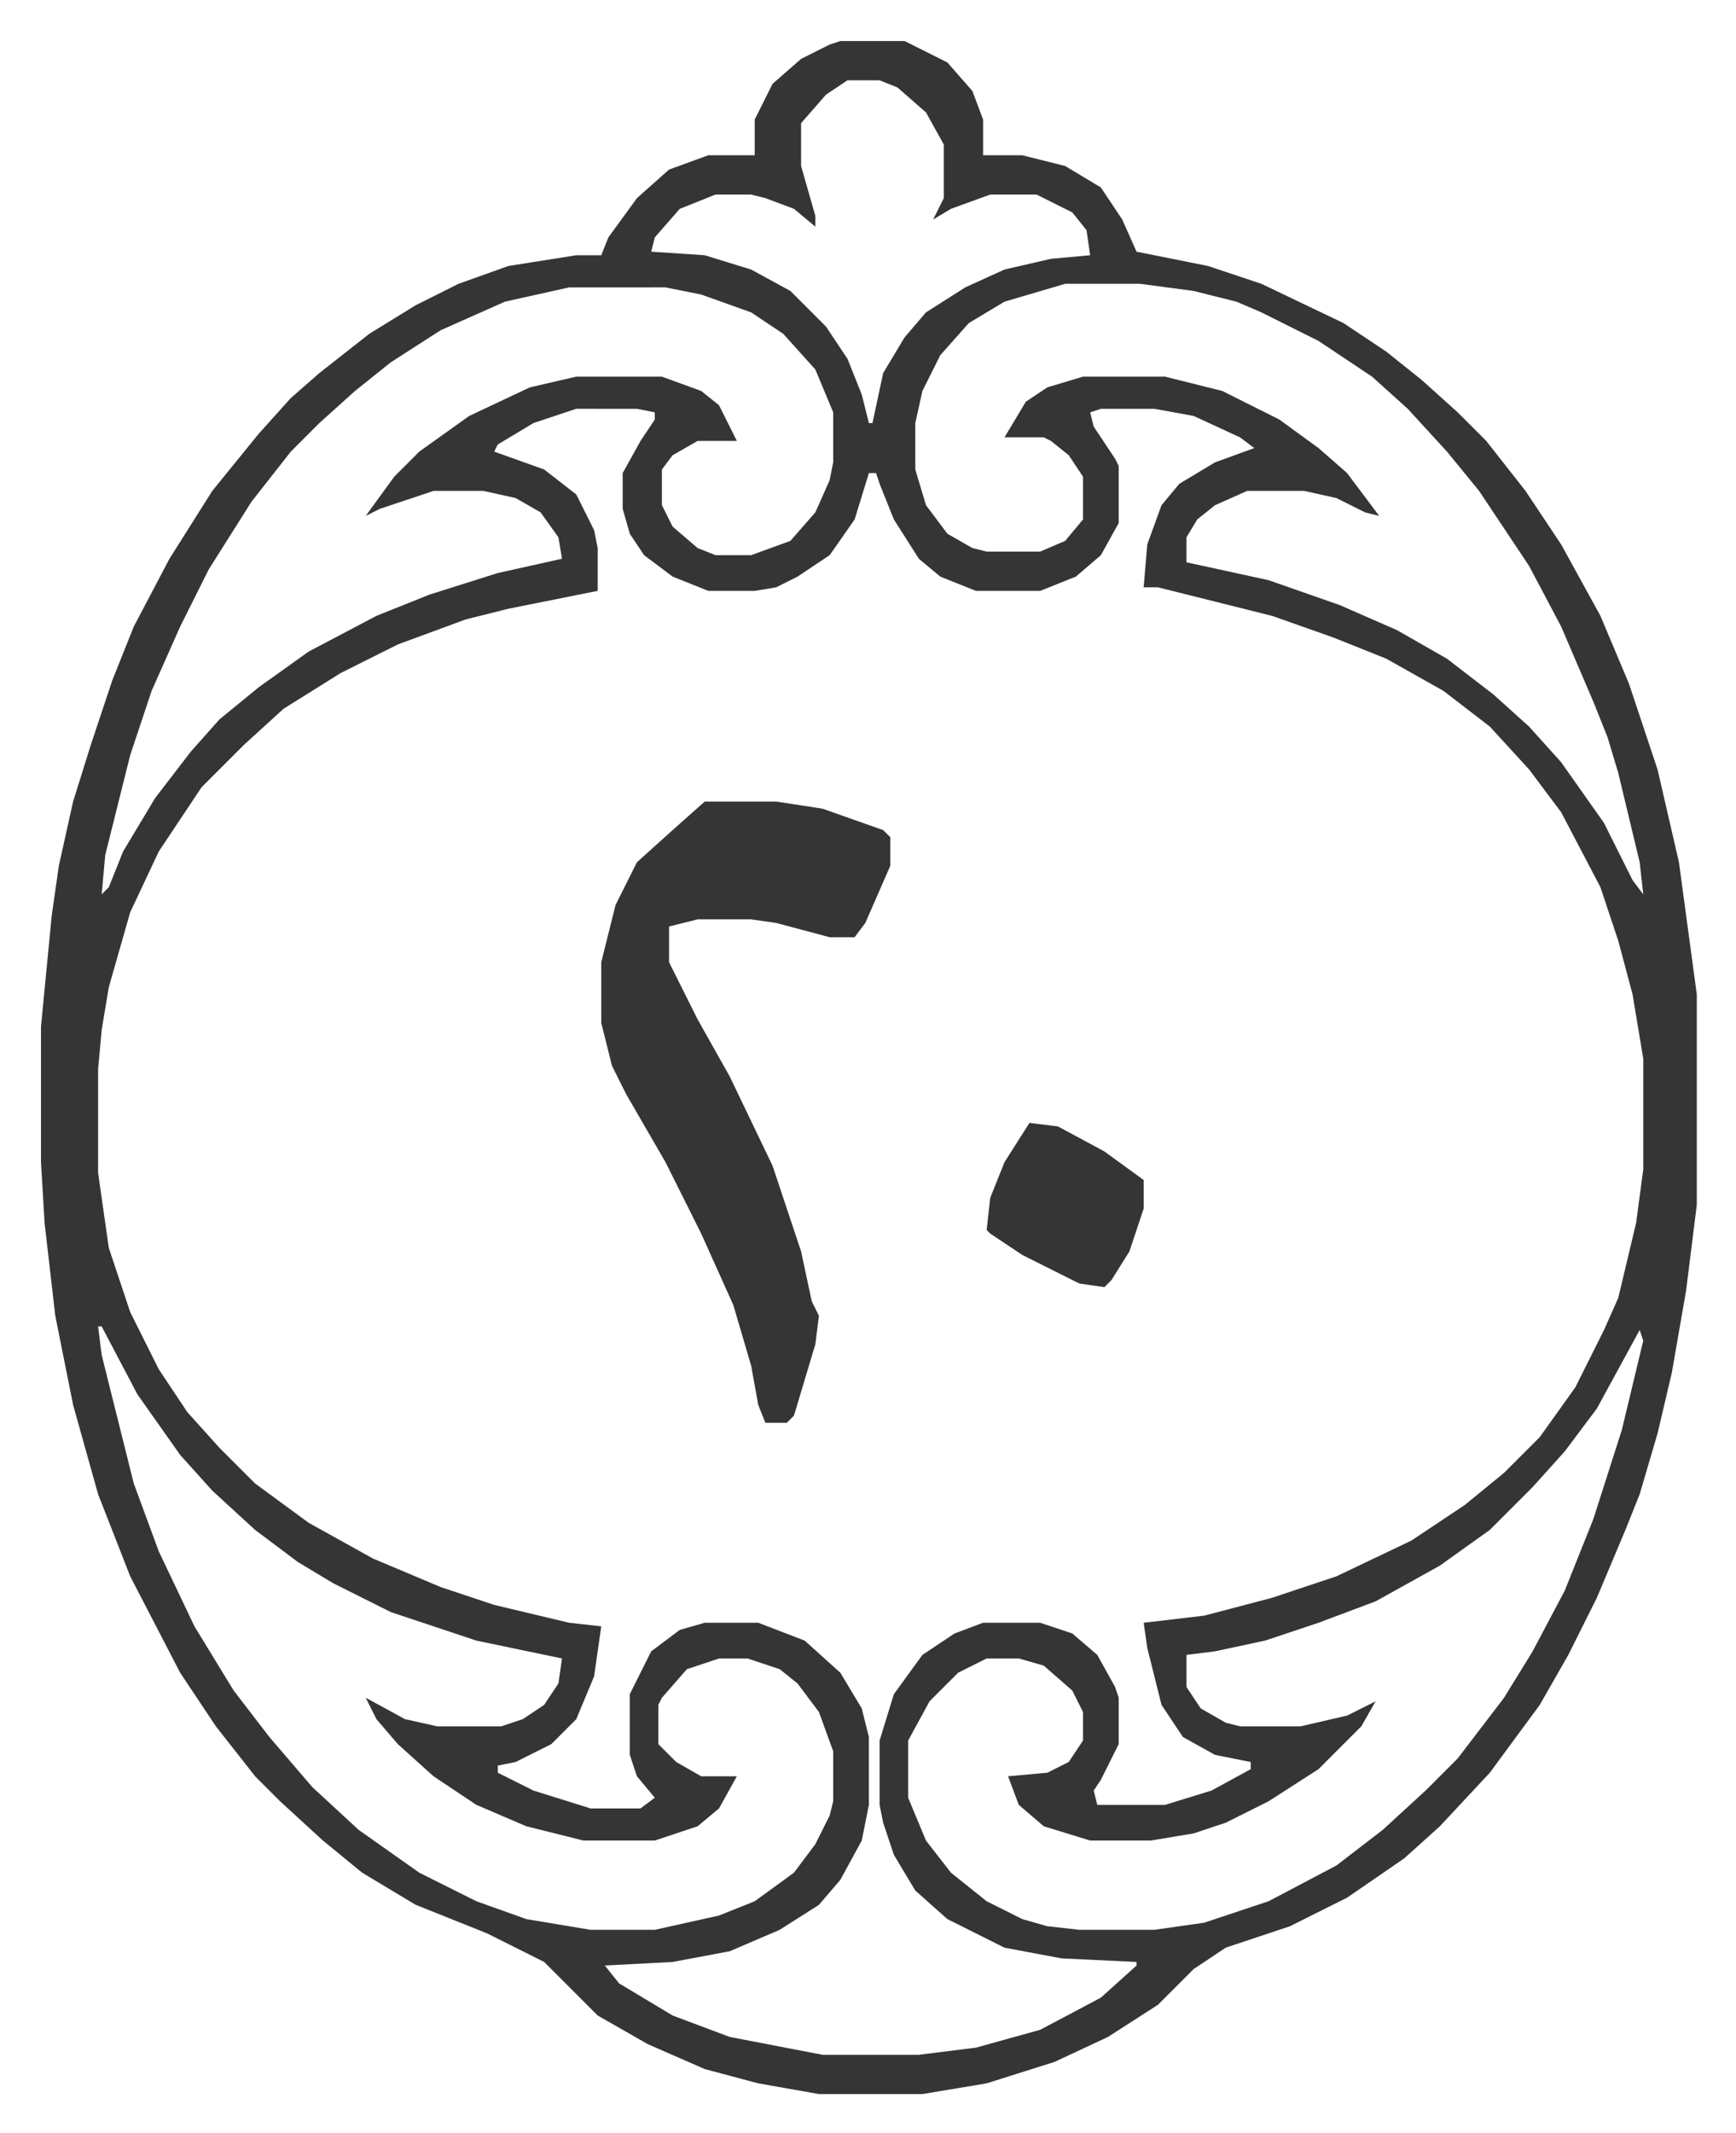
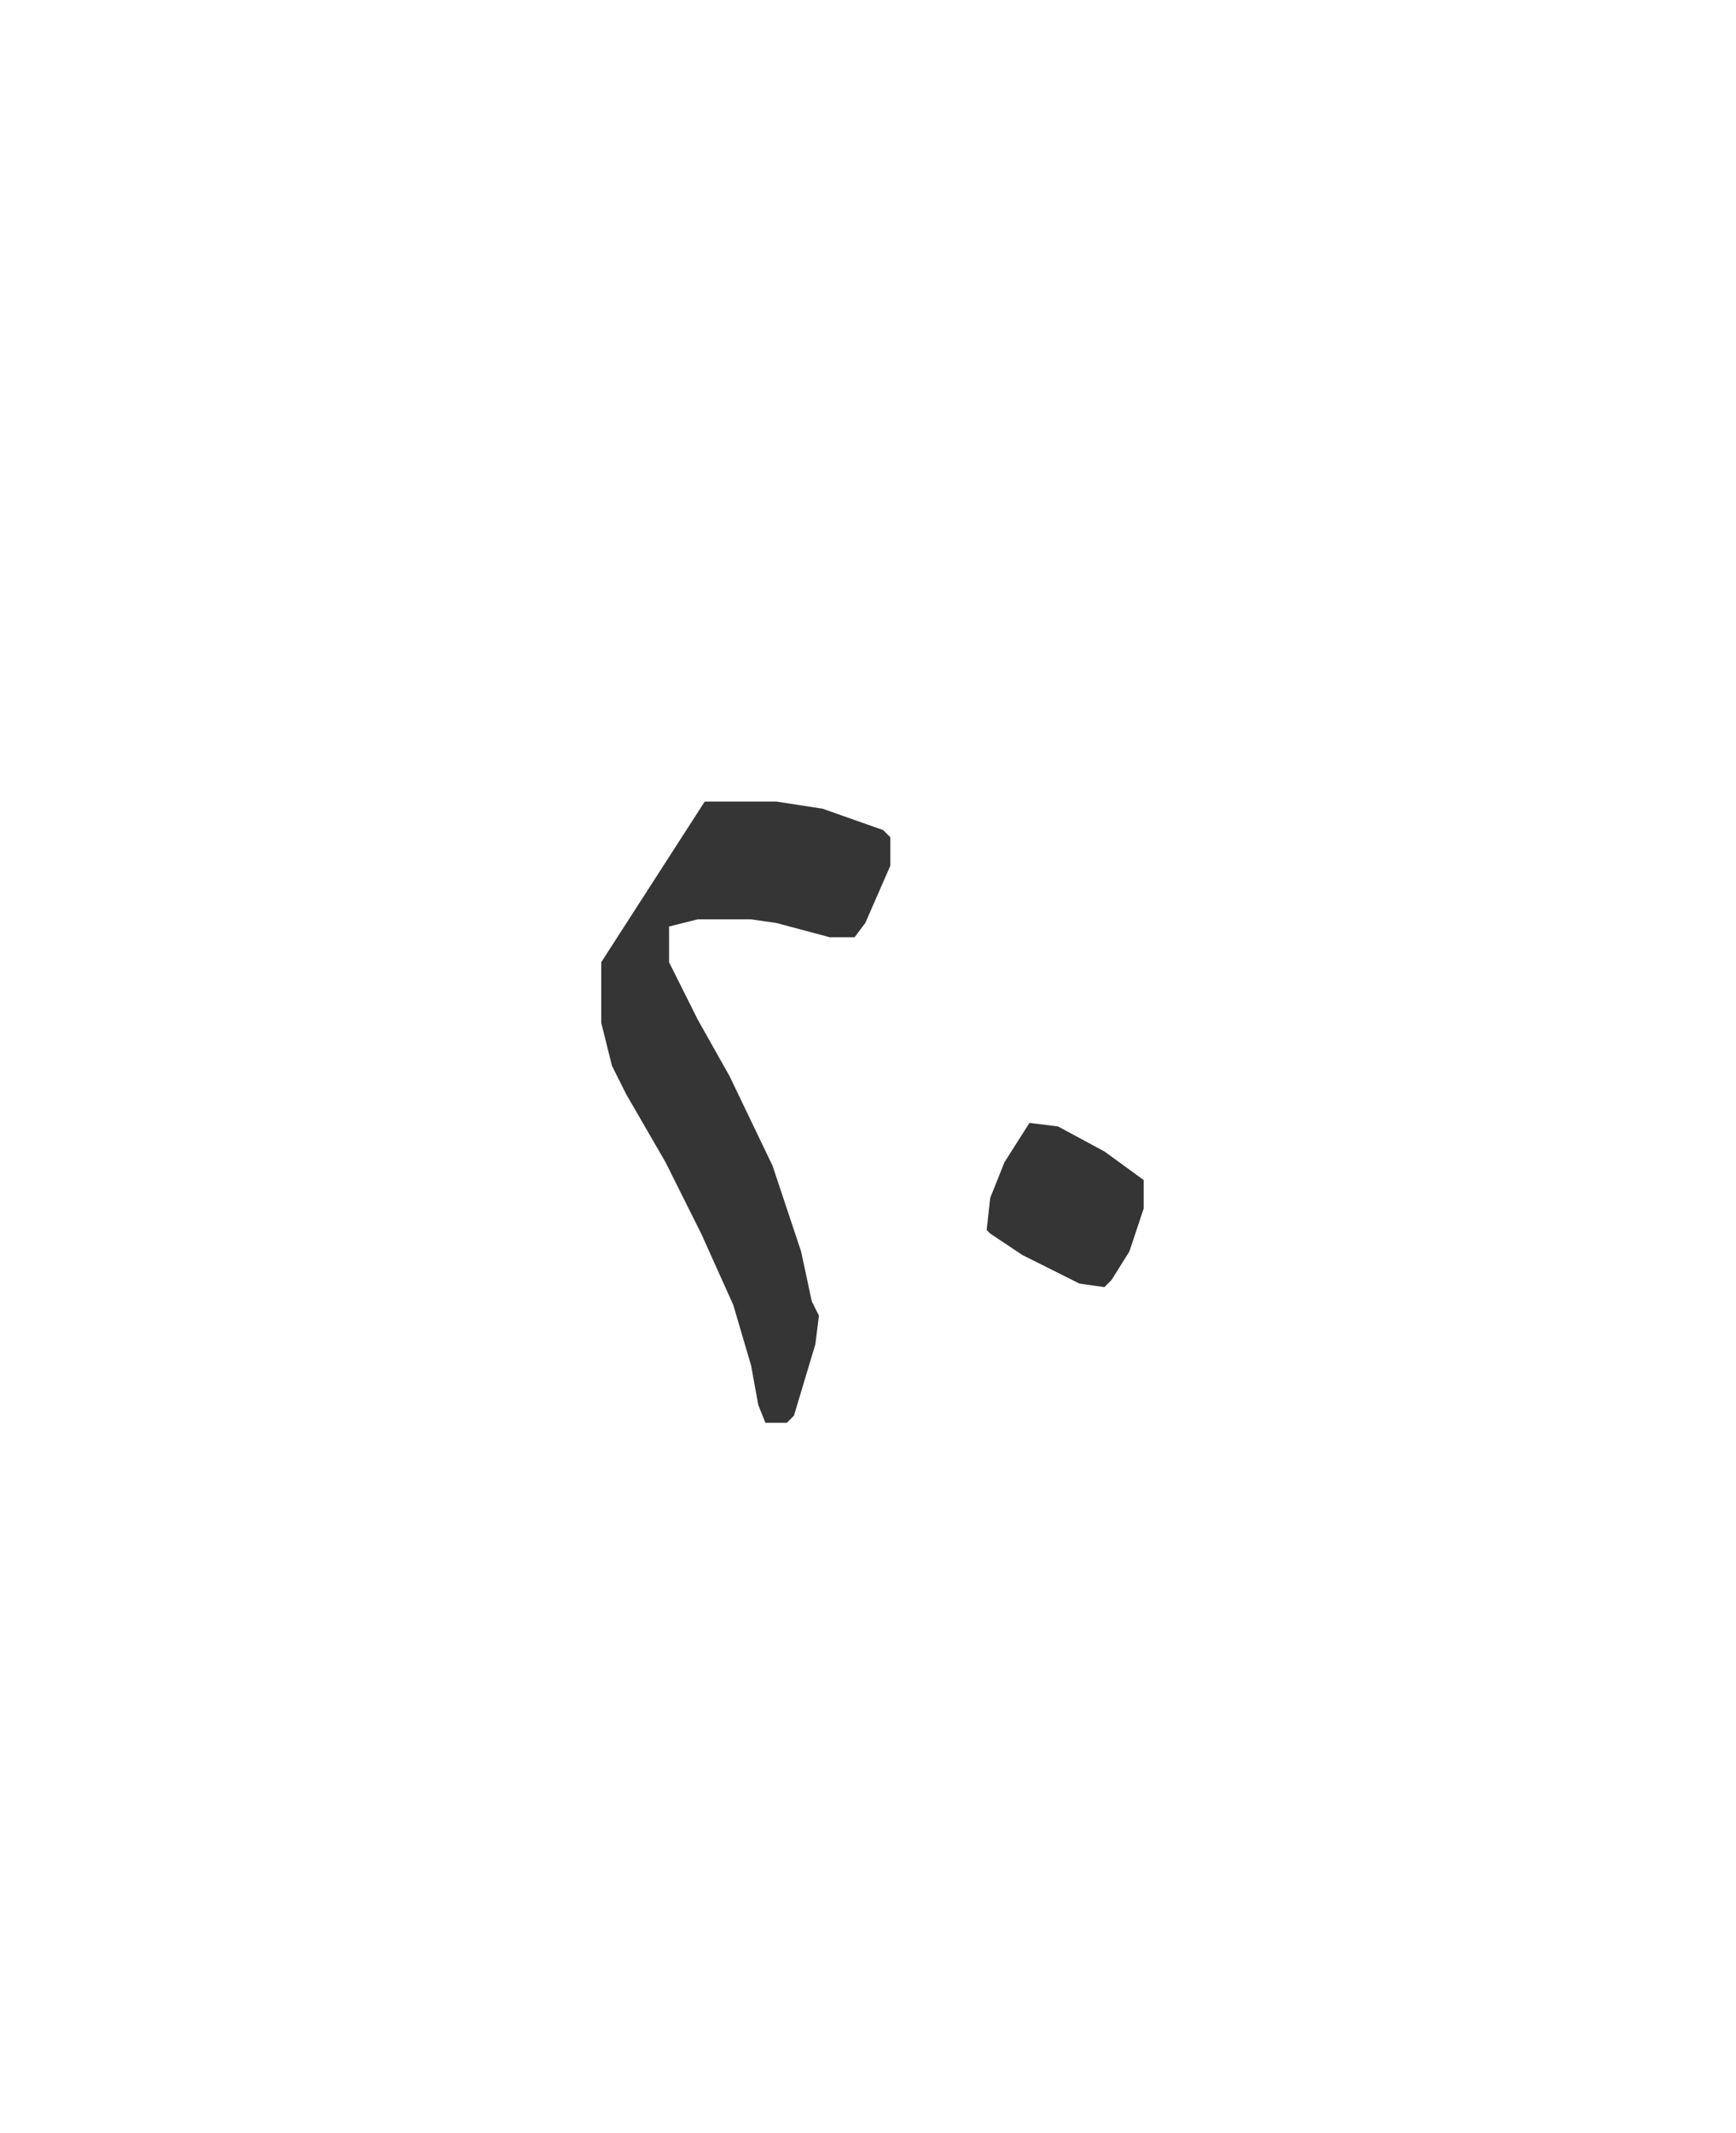
<svg xmlns="http://www.w3.org/2000/svg" role="img" viewBox="-11.49 523.51 486.48 597.48">
-   <path fill="#353535" id="rule_normal" d="M224 535h18l12 6 7 8 3 8v10h11l12 3 10 6 6 9 4 9 20 4 15 5 23 11 12 8 10 8 10 9 8 8 11 14 10 15 11 20 8 19 8 24 6 26 5 37v59l-3 24-4 23-4 17-5 17-4 10-8 19-8 16-8 14-14 19-14 15-10 9-16 11-16 8-18 6-9 6-10 10-14 9-15 7-19 6-18 3h-29l-17-3-15-4-16-7-14-8-15-15-16-8-20-8-15-9-11-9-12-11-7-7-11-14-10-15-14-27-9-23-7-25-5-25-3-26-1-17v-38l3-31 2-14 4-18 5-16 6-18 6-15 10-19 12-19 13-16 9-10 8-7 14-11 13-8 12-6 14-5 19-3h7l2-5 8-11 9-8 11-4h13v-10l5-10 8-7 8-4zm2 11l-6 4-7 8v12l4 14v3l-6-5-8-3-4-1h-10l-10 4-7 8-1 4 15 1 13 4 11 6 10 10 6 9 4 10 2 8h1l3-14 6-10 6-7 11-7 11-5 13-3 11-1-1-7-4-5-10-5h-13l-11 4-5 3 3-6v-15l-5-9-8-7-5-2zm61 57l-17 5-10 6-8 9-5 10-2 9v13l3 10 6 8 7 4 4 1h15l7-3 5-6v-12l-4-6-5-4-2-1h-11l6-10 6-4 10-3h23l16 4 16 8 11 8 8 7 9 12-4-1-8-4-9-2h-16l-9 4-5 4-3 5v7l23 5 20 7 16 7 14 8 13 10 10 9 9 10 12 17 8 16 3 4-1-9-6-25-3-10-4-10-9-21-9-17-14-21-9-11-11-12-10-9-15-10-16-8-7-3-12-3-15-2zm-139 1l-18 4-18 8-14 9-10 8-10 9-8 8-11 14-12 19-8 16-8 18-6 18-7 28-1 11 2-2 4-10 9-15 10-13 8-9 11-9 14-10 19-10 15-6 19-6 18-4-1-6-5-7-7-4-9-2h-14l-15 5-4 2 8-11 7-7 14-10 17-8 13-3h24l11 4 5 4 5 10h-11l-7 4-3 4v10l3 6 7 6 5 2h10l11-4 7-8 4-9 1-5v-14l-5-12-9-10-9-6-14-5-10-2zm2 34l-12 4-10 6-1 2 14 5 9 7 5 10 1 5v12l-25 5-12 3-19 7-16 8-16 10-11 10-5 5-7 7-12 18-8 17-6 21-2 12-1 11v29l3 21 6 18 8 16 8 12 9 10 10 10 15 11 18 10 19 8 15 5 21 5 9 1-2 14-5 12-7 7-10 5-5 1v2l10 5 16 5h14l4-3-5-6-2-6v-17l6-12 8-6 7-2h15l13 5 10 9 6 10 2 8v19l-2 10-6 11-6 7-11 7-14 6-16 3-19 1 4 5 15 9 16 6 26 5h27l16-2 18-5 17-9 10-9v-1l-21-1-16-3-16-8-9-8-6-10-3-9-1-5v-18l4-13 8-11 9-6 8-3h16l9 3 7 6 5 9 1 3v13l-5 10-2 3 1 4h19l13-4 11-6v-2l-10-2-9-5-6-9-4-16-1-7 17-2 19-5 18-6 21-10 15-10 11-9 10-10 10-14 8-16 4-9 5-21 2-15v-31l-3-18-4-15-5-15-11-21-9-12-11-12-13-10-16-9-15-6-17-6-32-8h-4l1-12 4-11 5-6 10-6 11-4-4-3-13-6-11-2h-15l-3 1 1 4 6 9 1 2v16l-5 9-7 6-10 4h-18l-10-4-6-5-7-11-4-10-1-3h-2l-4 13-7 10-9 6-6 3-6 1h-13l-10-4-8-6-4-6-2-7v-10l5-9 4-6v-2l-5-1zM16 895l1 8 9 36 7 19 10 21 11 18 10 13 12 14 13 12 17 12 16 8 14 5 18 3h18l18-4 10-4 11-8 6-8 4-8 1-4v-14l-4-11-6-8-5-4-9-3h-8l-9 3-7 8-1 2v11l5 5 7 4h10l-5 9-6 5-12 4h-20l-16-4-14-6-12-8-10-9-6-7-3-6 11 6 9 2h18l6-2 6-4 4-6 1-7-24-5-24-8-16-8-10-6-12-9-12-11-9-10-12-17-10-19zm432 1l-12 22-9 12-9 10-5 5-7 7-14 10-18 10-16 6-15 5-14 3-8 1v9l4 6 7 4 4 1h17l13-3 8-4-4 7-12 12-14 9-12 6-9 3-12 2h-17l-13-4-7-6-3-8 11-1 6-3 4-6v-8l-3-6-8-7-7-2h-9l-8 4-8 8-6 11v16l5 12 7 9 10 8 10 5 7 2 9 1h21l14-2 18-6 19-10 13-10 12-11 9-9 13-17 8-13 9-17 8-20 8-25 6-25z" />
-   <path fill="#353535" id="rule_normal" d="M186 748h20l13 2 17 6 2 2v8l-7 16-3 4h-7l-15-4-7-1h-15l-8 2v10l8 16 9 16 12 25 8 24 3 14 2 4-1 8-6 20-2 2h-6l-2-5-2-11-5-17-9-20-10-20-11-19-4-8-3-12v-17l4-16 6-12 10-9zm91 90l8 1 13 7 11 8v8l-4 12-5 8-2 2-7-1-16-8-9-6-1-1 1-9 4-10z" />
+   <path fill="#353535" id="rule_normal" d="M186 748h20l13 2 17 6 2 2v8l-7 16-3 4h-7l-15-4-7-1h-15l-8 2v10l8 16 9 16 12 25 8 24 3 14 2 4-1 8-6 20-2 2h-6l-2-5-2-11-5-17-9-20-10-20-11-19-4-8-3-12v-17zm91 90l8 1 13 7 11 8v8l-4 12-5 8-2 2-7-1-16-8-9-6-1-1 1-9 4-10z" />
</svg>